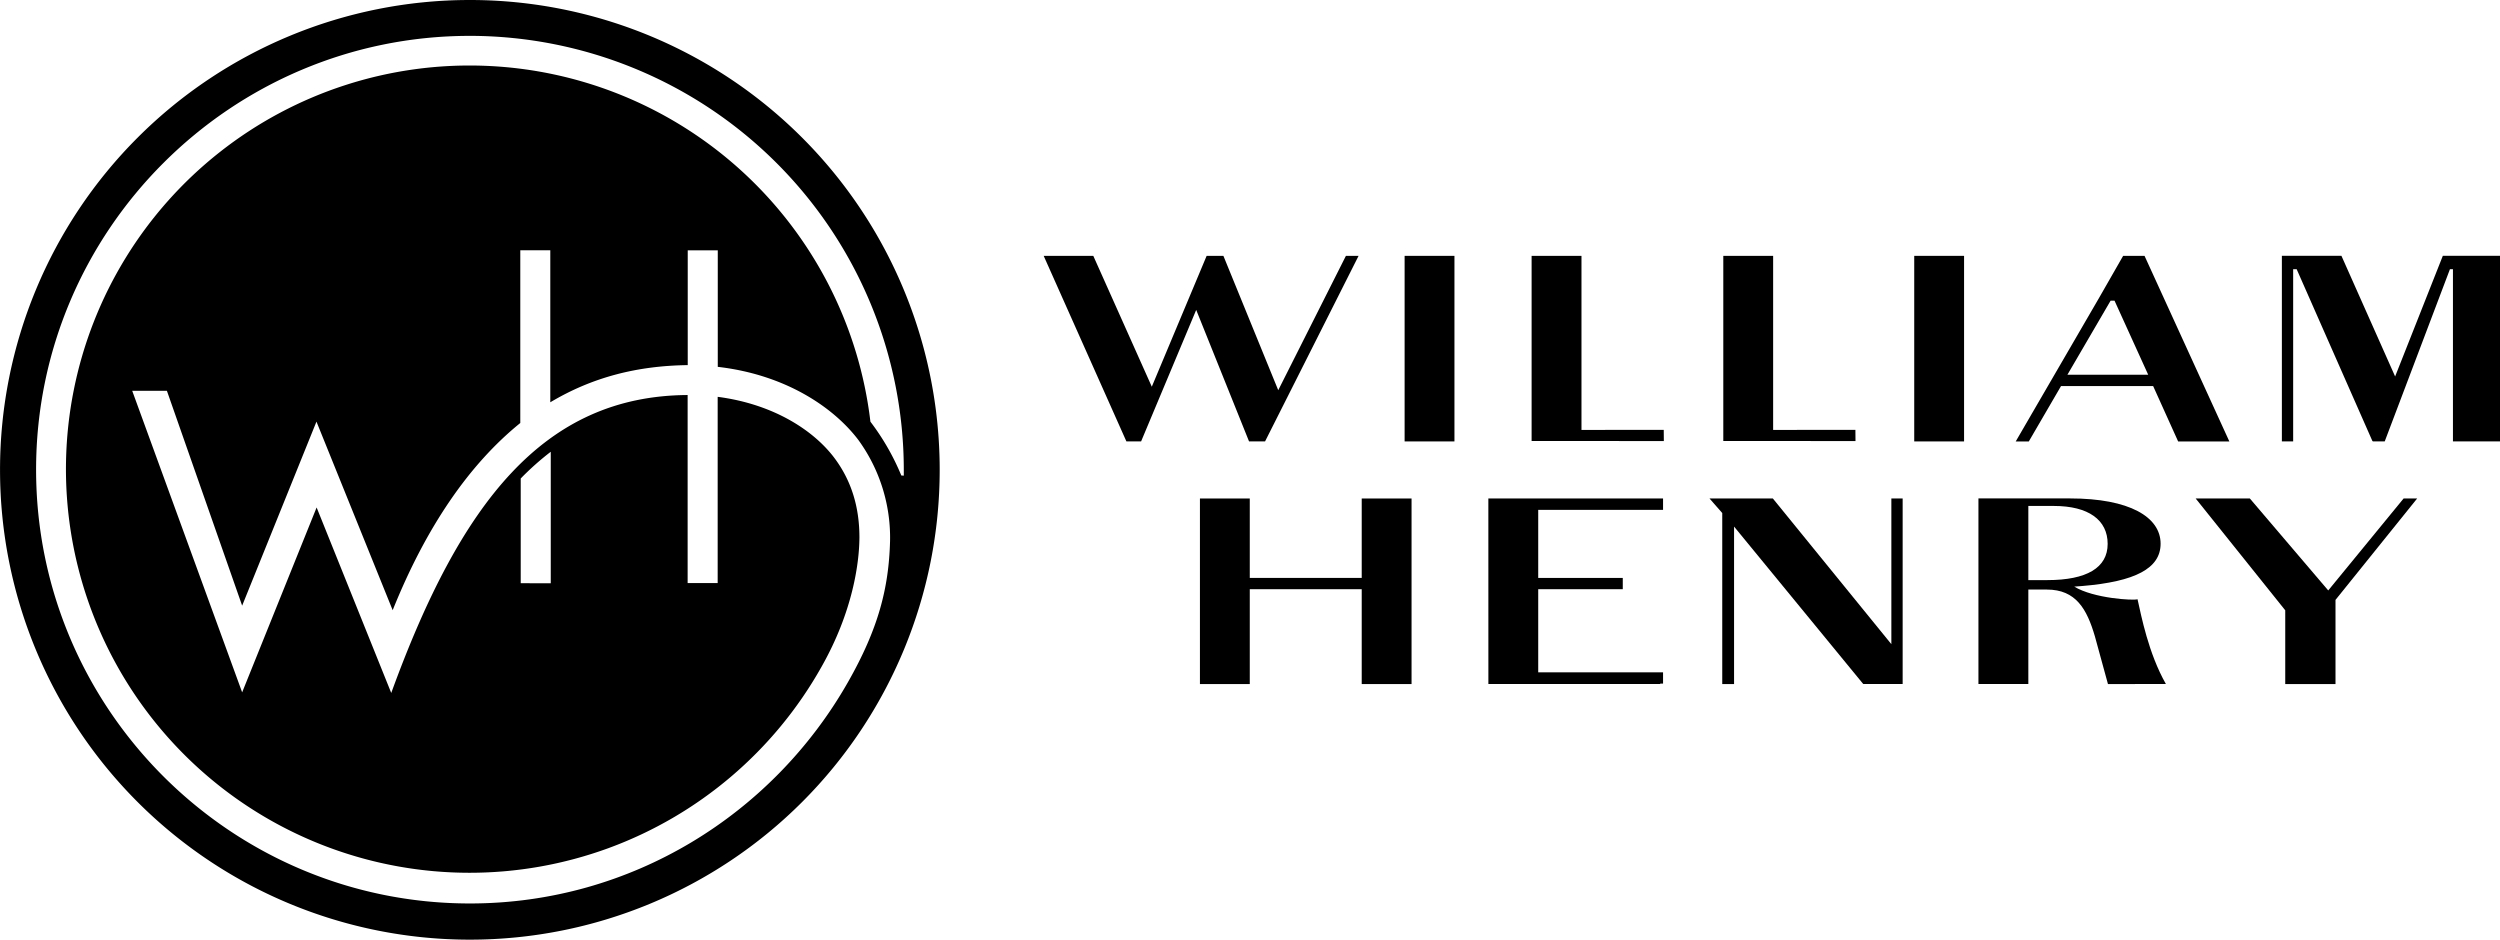
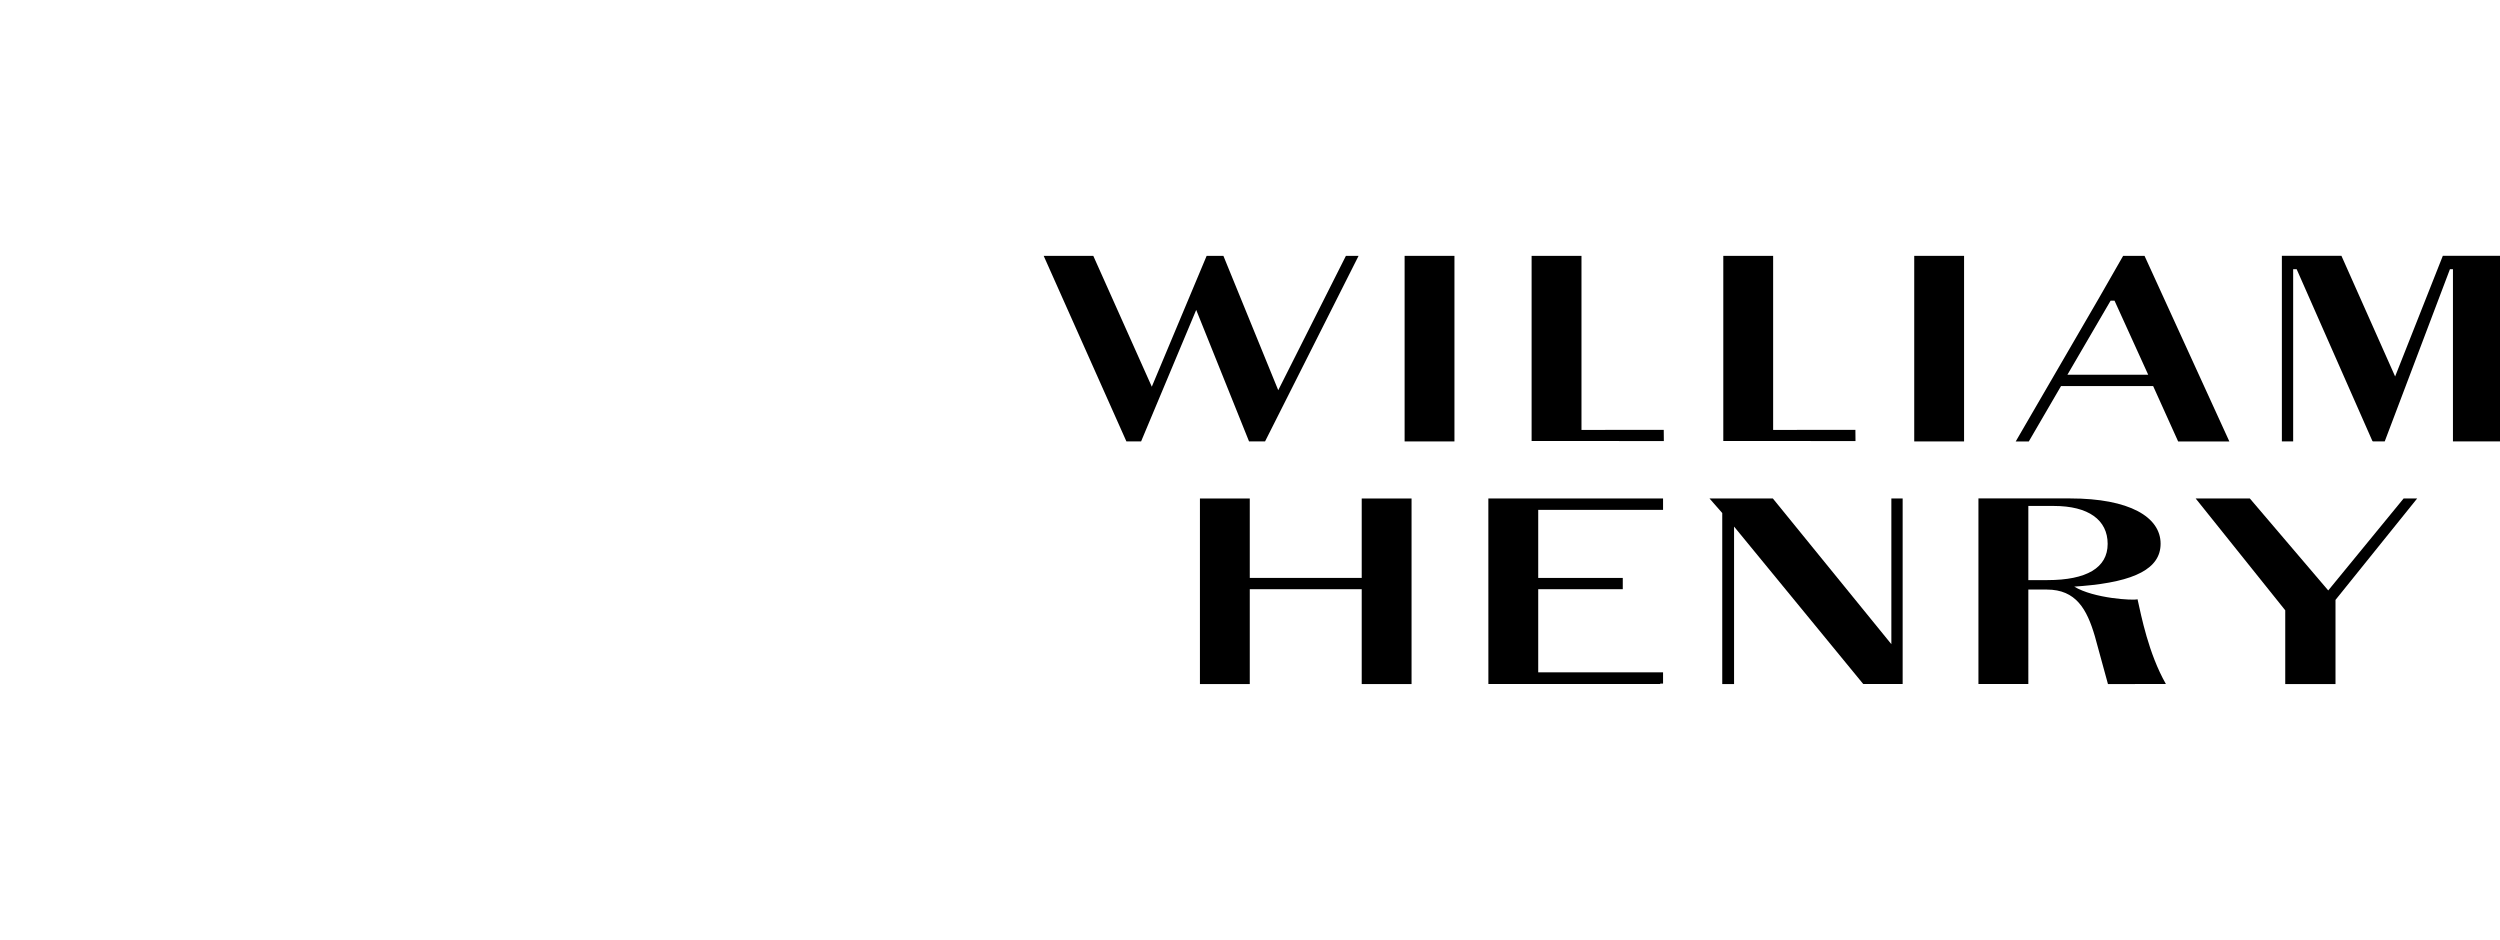
<svg xmlns="http://www.w3.org/2000/svg" id="All_Logos" data-name="All Logos" viewBox="0 0 764 287.17">
  <g id="William_Henry" data-name="William Henry">
    <polygon points="386.6 134.9 415.18 78.19 411.31 78.19 390.63 119.25 373.87 78.19 368.75 78.19 351.99 118.18 334.11 78.19 318.95 78.19 344.23 134.9 348.72 134.9 365.56 94.71 381.71 134.9 386.6 134.9" />
    <rect x="429.25" y="78.19" width="15.23" height="56.71" />
    <polygon points="483.3 131.38 483.3 78.19 468.06 78.19 468.06 134.76 508.47 134.79 508.44 131.37 483.3 131.38" />
    <polygon points="567.01 131.37 541.87 131.38 541.87 78.19 526.64 78.19 526.64 134.76 567.04 134.79 567.01 131.37" />
    <rect x="584.99" y="78.19" width="15.23" height="56.71" />
    <polygon points="731.95 115.05 715.54 78.17 697.34 78.17 697.34 134.9 700.79 134.9 700.79 82.27 701.86 82.27 725.01 134.79 725.13 134.79 725.09 134.9 728.77 134.9 748.7 82.27 749.62 82.27 749.62 134.9 764 134.9 764 78.17 746.53 78.17 731.95 115.05" />
    <path d="M673.37,234.61h-6.54l-7.39,12.91L634,291.33h4l9.85-16.93H676l7.64,16.93h15.65ZM649.8,270.94,663,248.31h1.2l10.29,22.63Z" transform="translate(-18 -156.42)" />
    <polygon points="416.14 176.61 381.93 176.61 381.93 152.34 366.7 152.34 366.7 209.05 381.93 209.05 381.93 180.06 416.14 180.06 416.14 209.05 431.37 209.05 431.37 152.34 416.14 152.34 416.14 176.61" />
    <polygon points="454.85 209.04 507.36 209.03 507.36 208.91 508.23 208.91 508.23 205.46 470.08 205.46 470.08 180.06 495.92 180.06 495.92 176.61 470.08 176.61 470.08 155.81 508.23 155.81 508.23 152.34 454.84 152.34 454.85 209.04" />
    <polygon points="578 152.34 578 196.86 541.78 152.33 522.42 152.33 526.32 156.78 526.32 209.05 529.93 209.05 529.93 160.92 569.41 209.04 581.45 209.04 581.45 152.34 578 152.34" />
    <path d="M671.23,339.55c-1.19.44-13.38-.23-19.34-3.86l2.5-.19c16.08-1.34,23.89-5.36,23.89-12.92,0-8.16-9.51-13.84-27.67-13.84h-28v56.72h15.25V336.59h5.67c8.9,0,12.23,6,14.66,14.26l4,14.61H679.9C674.57,356.08,672.38,344.66,671.23,339.55Zm-33.37-5.85,0-22.66h7.79c10.61,0,16.45,4.29,16.45,11.6s-6.46,11.06-18.4,11.06Z" transform="translate(-18 -156.42)" />
    <polygon points="711.51 180.44 687.56 152.34 671 152.34 698.37 186.51 698.37 209.05 713.73 209.05 713.73 183.33 738.68 152.34 734.54 152.34 711.51 180.44" />
-     <path d="M161.58,156.42A143.58,143.58,0,1,0,305.17,300,143.58,143.58,0,0,0,161.58,156.42ZM293.44,301.73A73.16,73.16,0,0,0,284,285.29a123.35,123.35,0,1,0-15,75c9.66-17,11.6-31.93,11.64-39.64,0-9.39-2.51-17.46-7.72-24.37-6.15-8.14-18.27-16.33-35.6-18.59v56.91h-9.18V277.14c-44,.25-69.39,32.88-90.51,90.87l-.07.17L114.76,311.5h0L92,368l-33.6-92.16H69l23,65.67,22.71-56.24h0l23.29,57.63h0c10.2-25.38,23.36-44.57,39-57.21l0-52.78h9.17v46.45C199,271.7,212.68,268.2,228.17,268V232.92h9.18v35.61c20.75,2.39,35.39,12.4,42.92,22.28A50.78,50.78,0,0,1,290,321.86c-.4,14.21-3.5,26.62-12.94,43.16-22.92,40.18-66,67.5-115.46,67.5-73.1,0-132.57-59.47-132.57-132.57S88.53,167.38,161.63,167.38A132.71,132.71,0,0,1,294.2,300c0,.6,0,1.19,0,1.78ZM177.13,334.65v-32a85.38,85.38,0,0,1,9.18-8.17v40.19Z" transform="translate(-18 -156.42)" />
  </g>
</svg>